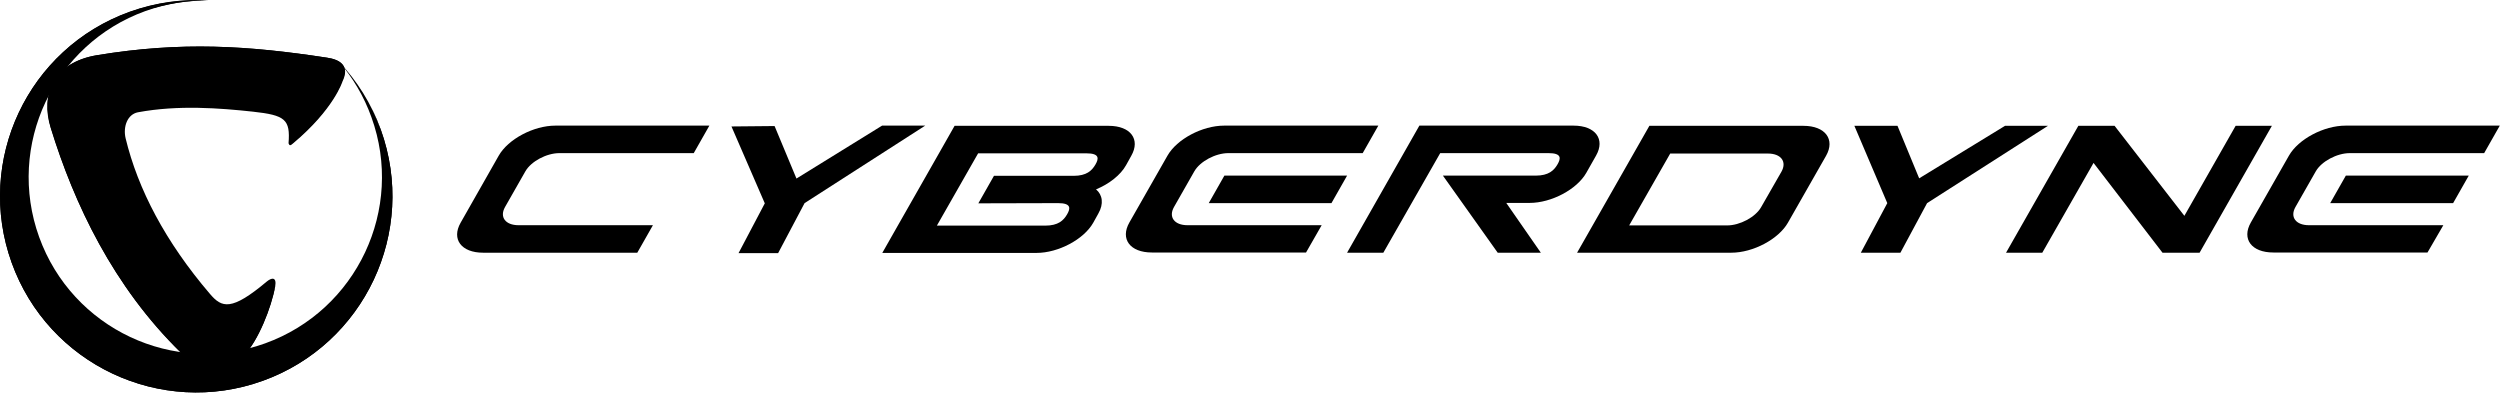
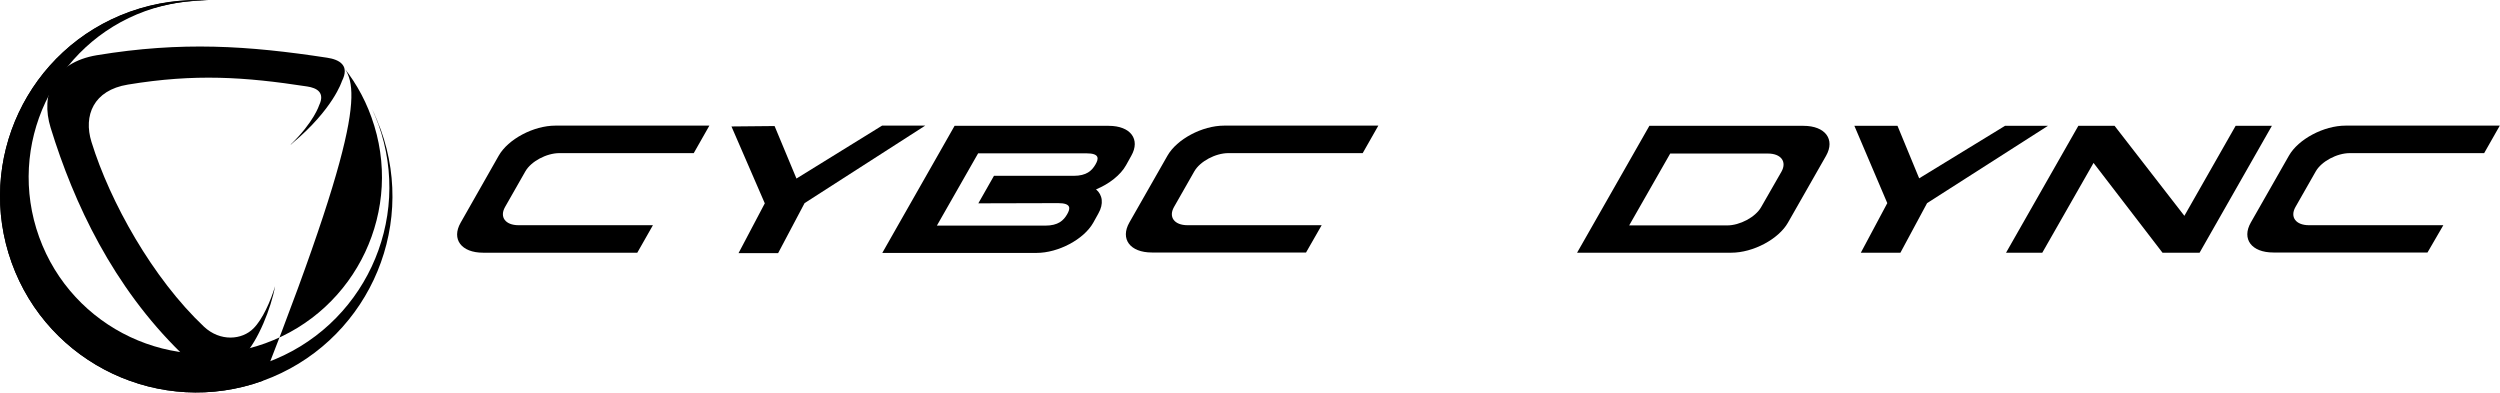
<svg xmlns="http://www.w3.org/2000/svg" version="1.1" id="レイヤー_1" x="0px" y="0px" viewBox="0 0 1200 188.4" style="enable-background:new 0 0 1200 188.4;" xml:space="preserve">
  <g>
    <polygon points="1073.1,60.4 1048.5,103.6 1015,60.4 997.6,60.4 962.9,121.3 980.3,121.3 1004.9,78.2 1038,121.3 1055.8,121.3    1090.5,60.4  " />
    <path d="M313.4,108.1h-64.5c-6.3,0-9.2-3.9-6.5-8.7l9.8-17.2c2.7-4.7,10.1-8.7,16.3-8.7H333l7.5-13.2h-73.9   c-10.5,0-22.7,6.5-27.2,14.4l-18.3,32.2c-4.5,7.9,0.3,14.4,10.8,14.4h74L313.4,108.1z" />
    <path d="M634.4,108.1H570c-6.3,0-9.2-3.9-6.5-8.7l9.8-17.2c2.7-4.7,10.1-8.7,16.3-8.7h64.5l7.5-13.2h-74   c-10.5,0-22.7,6.5-27.2,14.4l-18.3,32.1c-4.5,7.9,0.3,14.4,10.8,14.4h74L634.4,108.1z" />
-     <polygon points="580.2,97.5 639.1,97.5 646.6,84.3 587.7,84.3  " />
    <path d="M1172.8,108.1h-64.5c-6.3,0-9.2-3.9-6.5-8.7l9.8-17.2c2.7-4.7,10.1-8.7,16.3-8.7h64.5l7.5-13.2h-74   c-10.5,0-22.7,6.5-27.2,14.4l-18.3,32.1c-4.5,7.9,0.3,14.4,10.8,14.4h74L1172.8,108.1z" />
-     <polygon points="1118.5,97.5 1177.5,97.5 1185,84.3 1126,84.3  " />
    <polygon points="371.8,60.5 351.1,60.7 367.1,97.6 354.5,121.5 373.5,121.5 386.2,97.5 444.1,60.3 423.4,60.3 382.3,85.7  " />
    <polygon points="910.8,60.4 890.1,60.4 905.9,97.5 893.2,121.3 912.2,121.3 925,97.5 983,60.4 962.4,60.4 921.2,85.6  " />
    <path d="M865.7,60.4h-74L757,121.3h74c10.5,0,22.7-6.5,27.2-14.4l18.3-32.1C881,66.9,876.1,60.4,865.7,60.4 M845.3,99.5   c-2.7,4.7-10.1,8.7-16.3,8.7h-47l19.7-34.5h46.9c6.3,0,9.2,3.9,6.5,8.7L845.3,99.5z" />
-     <path d="M723,97.4h11.2c10.5,0,22.7-6.5,27.2-14.4l4.7-8.3c4.5-7.9-0.3-14.4-10.8-14.4h-74l-34.7,61H664l27.3-47.8h52   c6.3,0,6,2.5,4.3,5.4s-4.2,5.4-10.5,5.4h-44.5l26.3,37h20.7L723,97.4z" />
    <path d="M540.5,79.3l2.5-4.5c4.5-7.9-0.3-14.4-10.8-14.4h-74l-7.5,13.2L431,108.2l-7.5,13.2h74c10.5,0,22.7-6.5,27.2-14.4l2.5-4.5   c2.7-4.7,2-9-1.1-11.6C532.4,88.3,537.9,84,540.5,79.3 M507.9,97.5c6.3,0,6,2.5,4.3,5.4s-4.2,5.4-10.5,5.4h-52l19.8-34.7h52   c6.3,0,6,2.5,4.3,5.4s-4.2,5.4-10.5,5.4h-38.2l-7.5,13.2L507.9,97.5L507.9,97.5z" />
  </g>
  <g>
-     <path d="M162.7,29.6c6.6,7.6,12,16.6,15.6,26.7c15.9,44-7,92.6-51,108.5s-92.6-7-108.5-51s7-92.6,51-108.5   c10.1-3.6,20.4-5.2,30.5-5c-12.5-0.8-25.4,0.9-38,5.4C13.3,23.3-12,77.2,5.6,126.1s71.6,74.3,120.5,56.7s74.3-71.6,56.7-120.5   C178.3,49.7,171.3,38.7,162.7,29.6" />
+     <path d="M162.7,29.6c6.6,7.6,12,16.6,15.6,26.7c15.9,44-7,92.6-51,108.5s-92.6-7-108.5-51s7-92.6,51-108.5   c10.1-3.6,20.4-5.2,30.5-5c-12.5-0.8-25.4,0.9-38,5.4C13.3,23.3-12,77.2,5.6,126.1s71.6,74.3,120.5,56.7C178.3,49.7,171.3,38.7,162.7,29.6" />
    <path d="M178.6,52.4c1.1,2.4,2.1,4.8,3,7.2c16.7,46.5-7.3,97.7-53.8,114.5S30,166.8,13.3,120.3C-3.5,73.9,20.6,22.6,67.1,5.9   c3.9-1.4,7.7-2.5,11.6-3.3c7.2-1.7,14.4-2.5,21.6-2.4c-12.5-0.8-25.4,0.9-38,5.4C13.3,23.2-12,77.2,5.6,126.1s71.6,74.3,120.5,56.7   s74.3-71.6,56.7-120.5C181.5,58.9,180.2,55.6,178.6,52.4" />
-     <path d="M128.1,135.1c2.2-1.8,4.8-2.4,4,2.4c-1.8,10-8.1,26-14.9,33c-7,7.1-20.4,8.4-30.1-1.1C54.4,137.6,35.6,97.7,24.4,61.3   C19.5,45.4,25.6,30,46.6,26.5c40.7-6.7,72.5-4.6,110.5,1.2c5.9,0.9,11,3.7,7.3,11.4c0,0-4.1,13.3-23.7,29.7c-1.3,1.1-1.7,1.3-2.2,0   c0.9-11.5-1.6-13.5-17.1-15.2c-15.8-1.7-35.8-3.3-55.2,0.3c-5.1,1-7.2,7-5.9,12.5c5.9,24.4,19.1,49.7,40.5,74.7   C106.5,147.8,111.1,149.4,128.1,135.1" />
    <path d="M157,27.7c-38-5.8-69.8-7.9-110.5-1.2c-21,3.5-27.1,18.9-22.2,34.8c11.2,36.4,30,76.3,62.7,108.2c9.7,9.4,23,8.2,30.1,1.1   c6.8-7,13.1-23,14.9-33c0-0.1,0-0.2,0.1-0.4c-2.2,7.4-6.1,16.1-10.4,20.4c-5.5,5.6-16,6.5-23.8-0.8c-24.6-23.2-45.1-59.9-54-88.7   C40,55.5,44.8,43.3,61.4,40.6c32.2-5.3,56-3.7,86,0.9c4.7,0.7,8.7,2.9,5.8,9c0,0-2.5,8.1-13.8,19c0.3-0.1,0.6-0.4,1-0.8   C160,52.3,164.1,39,164.1,39C168,31.4,163,28.6,157,27.7" />
  </g>
</svg>